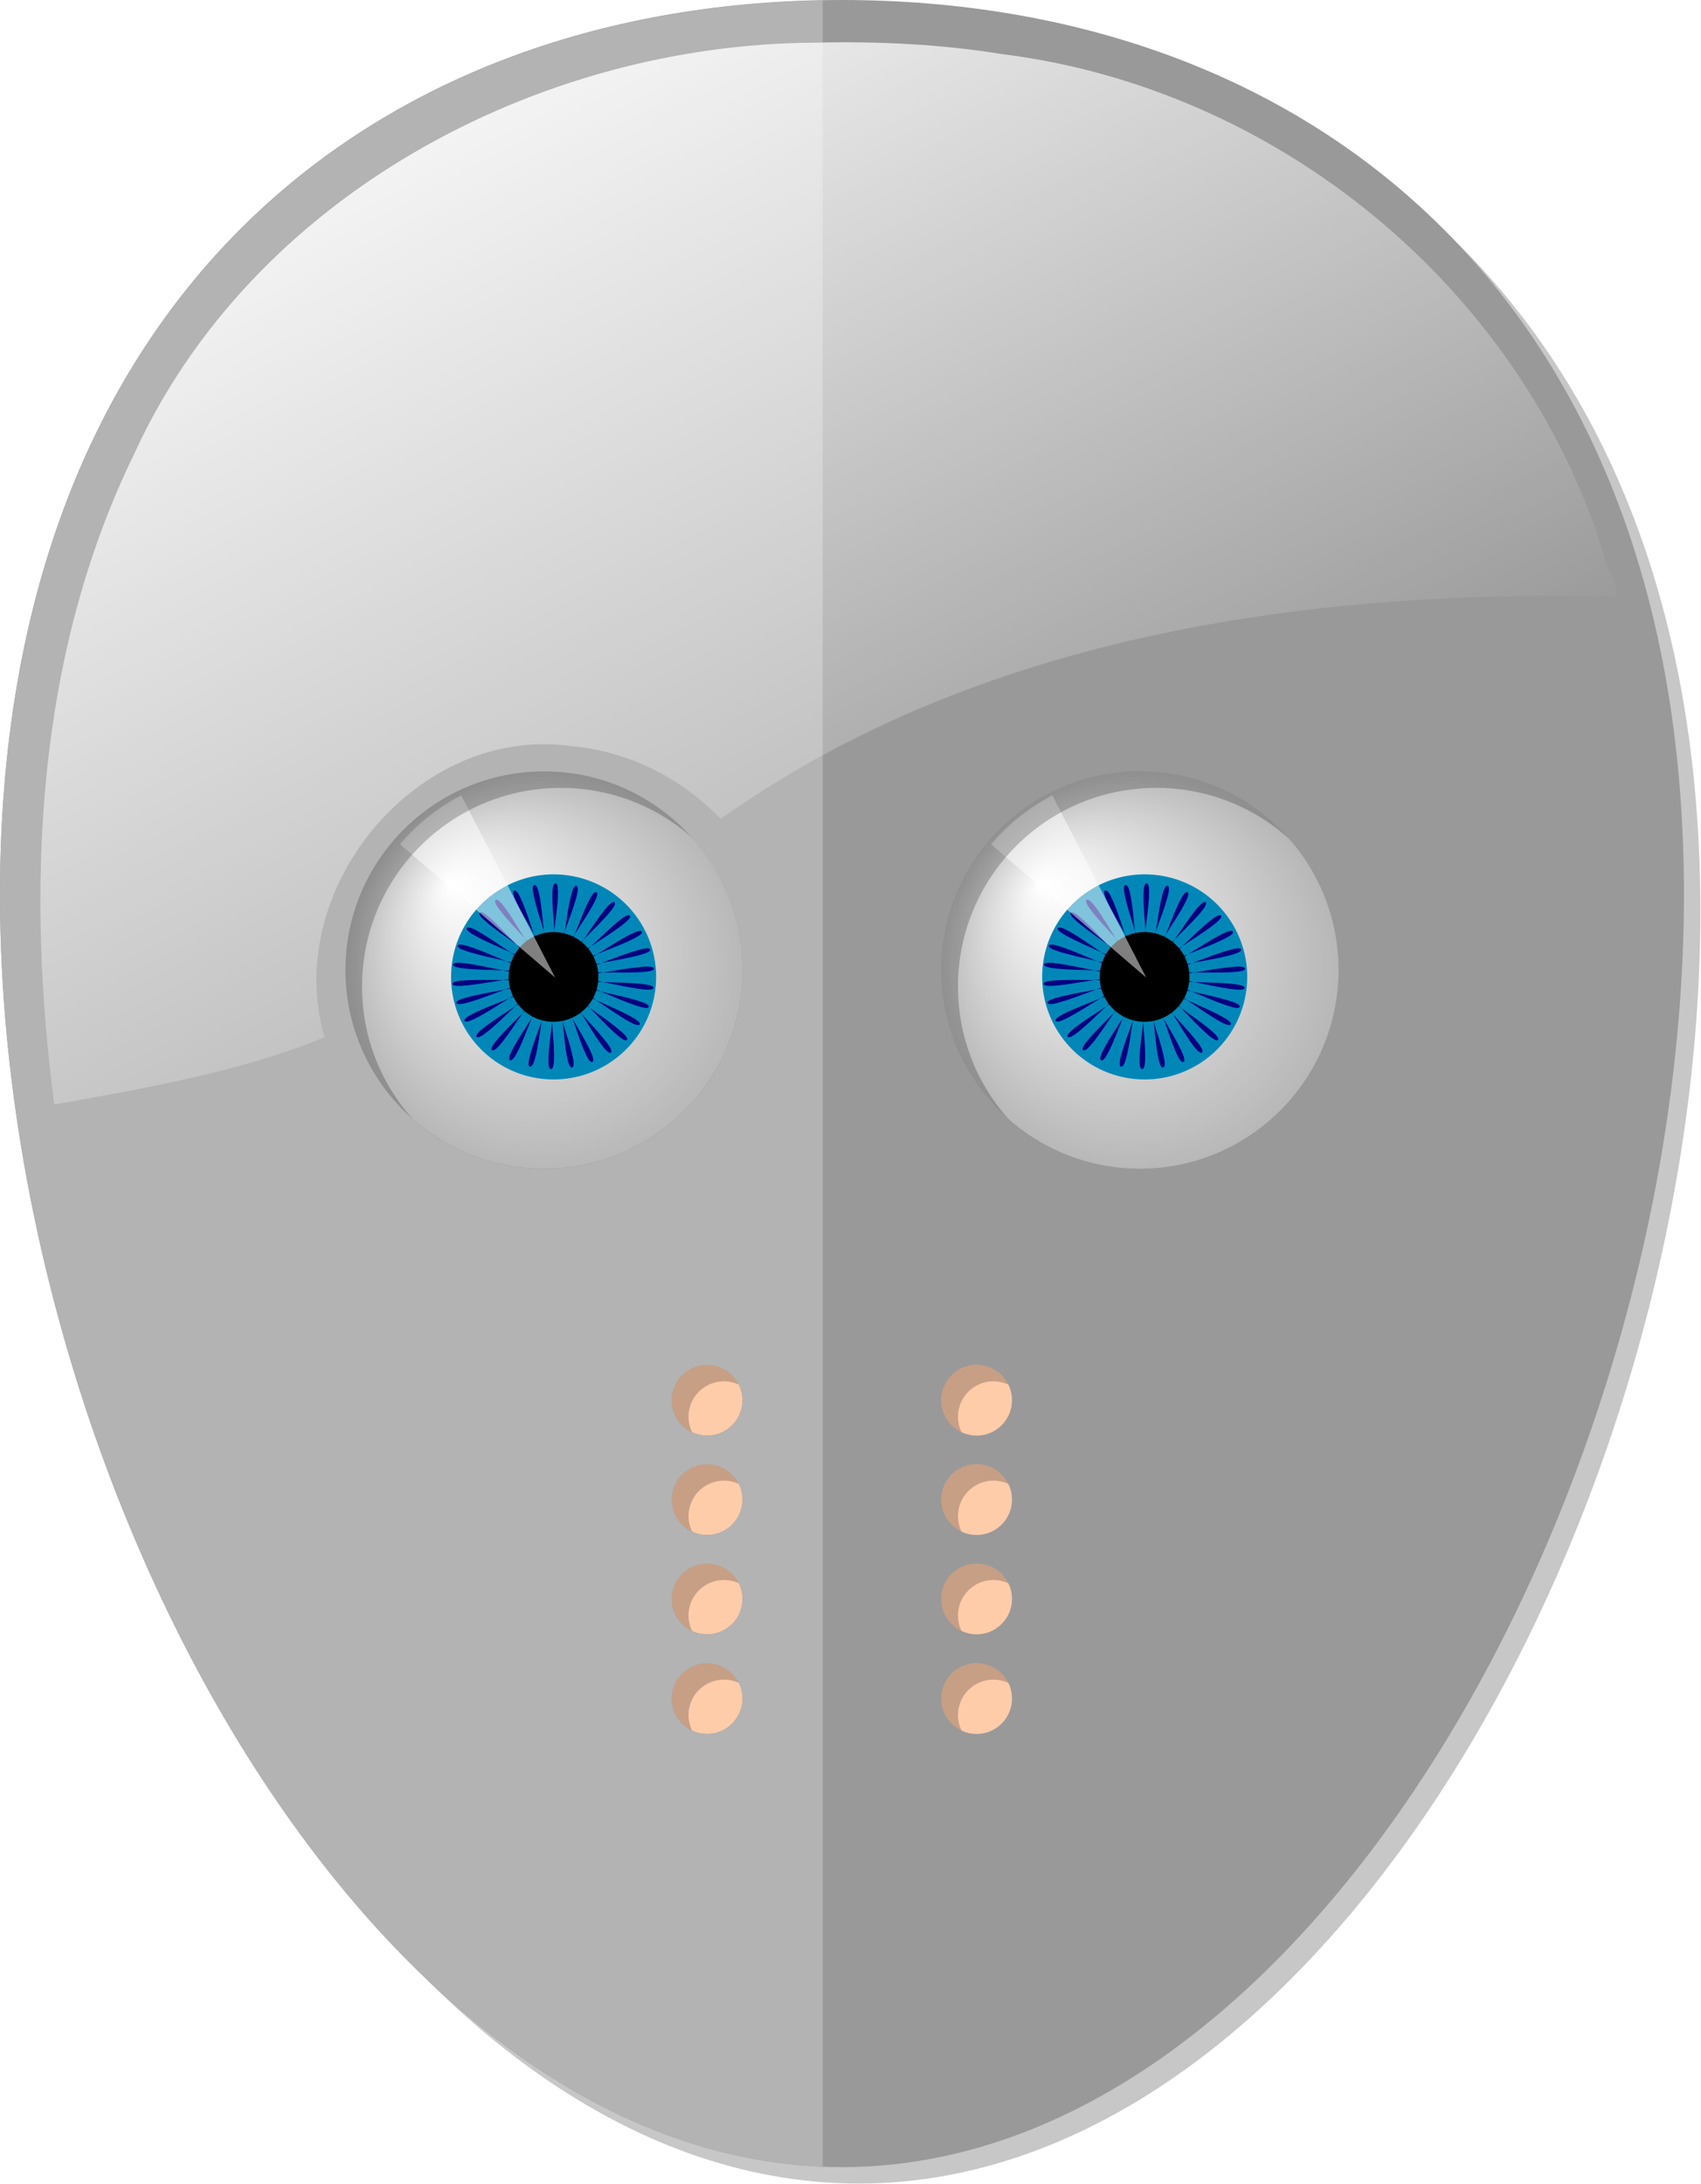
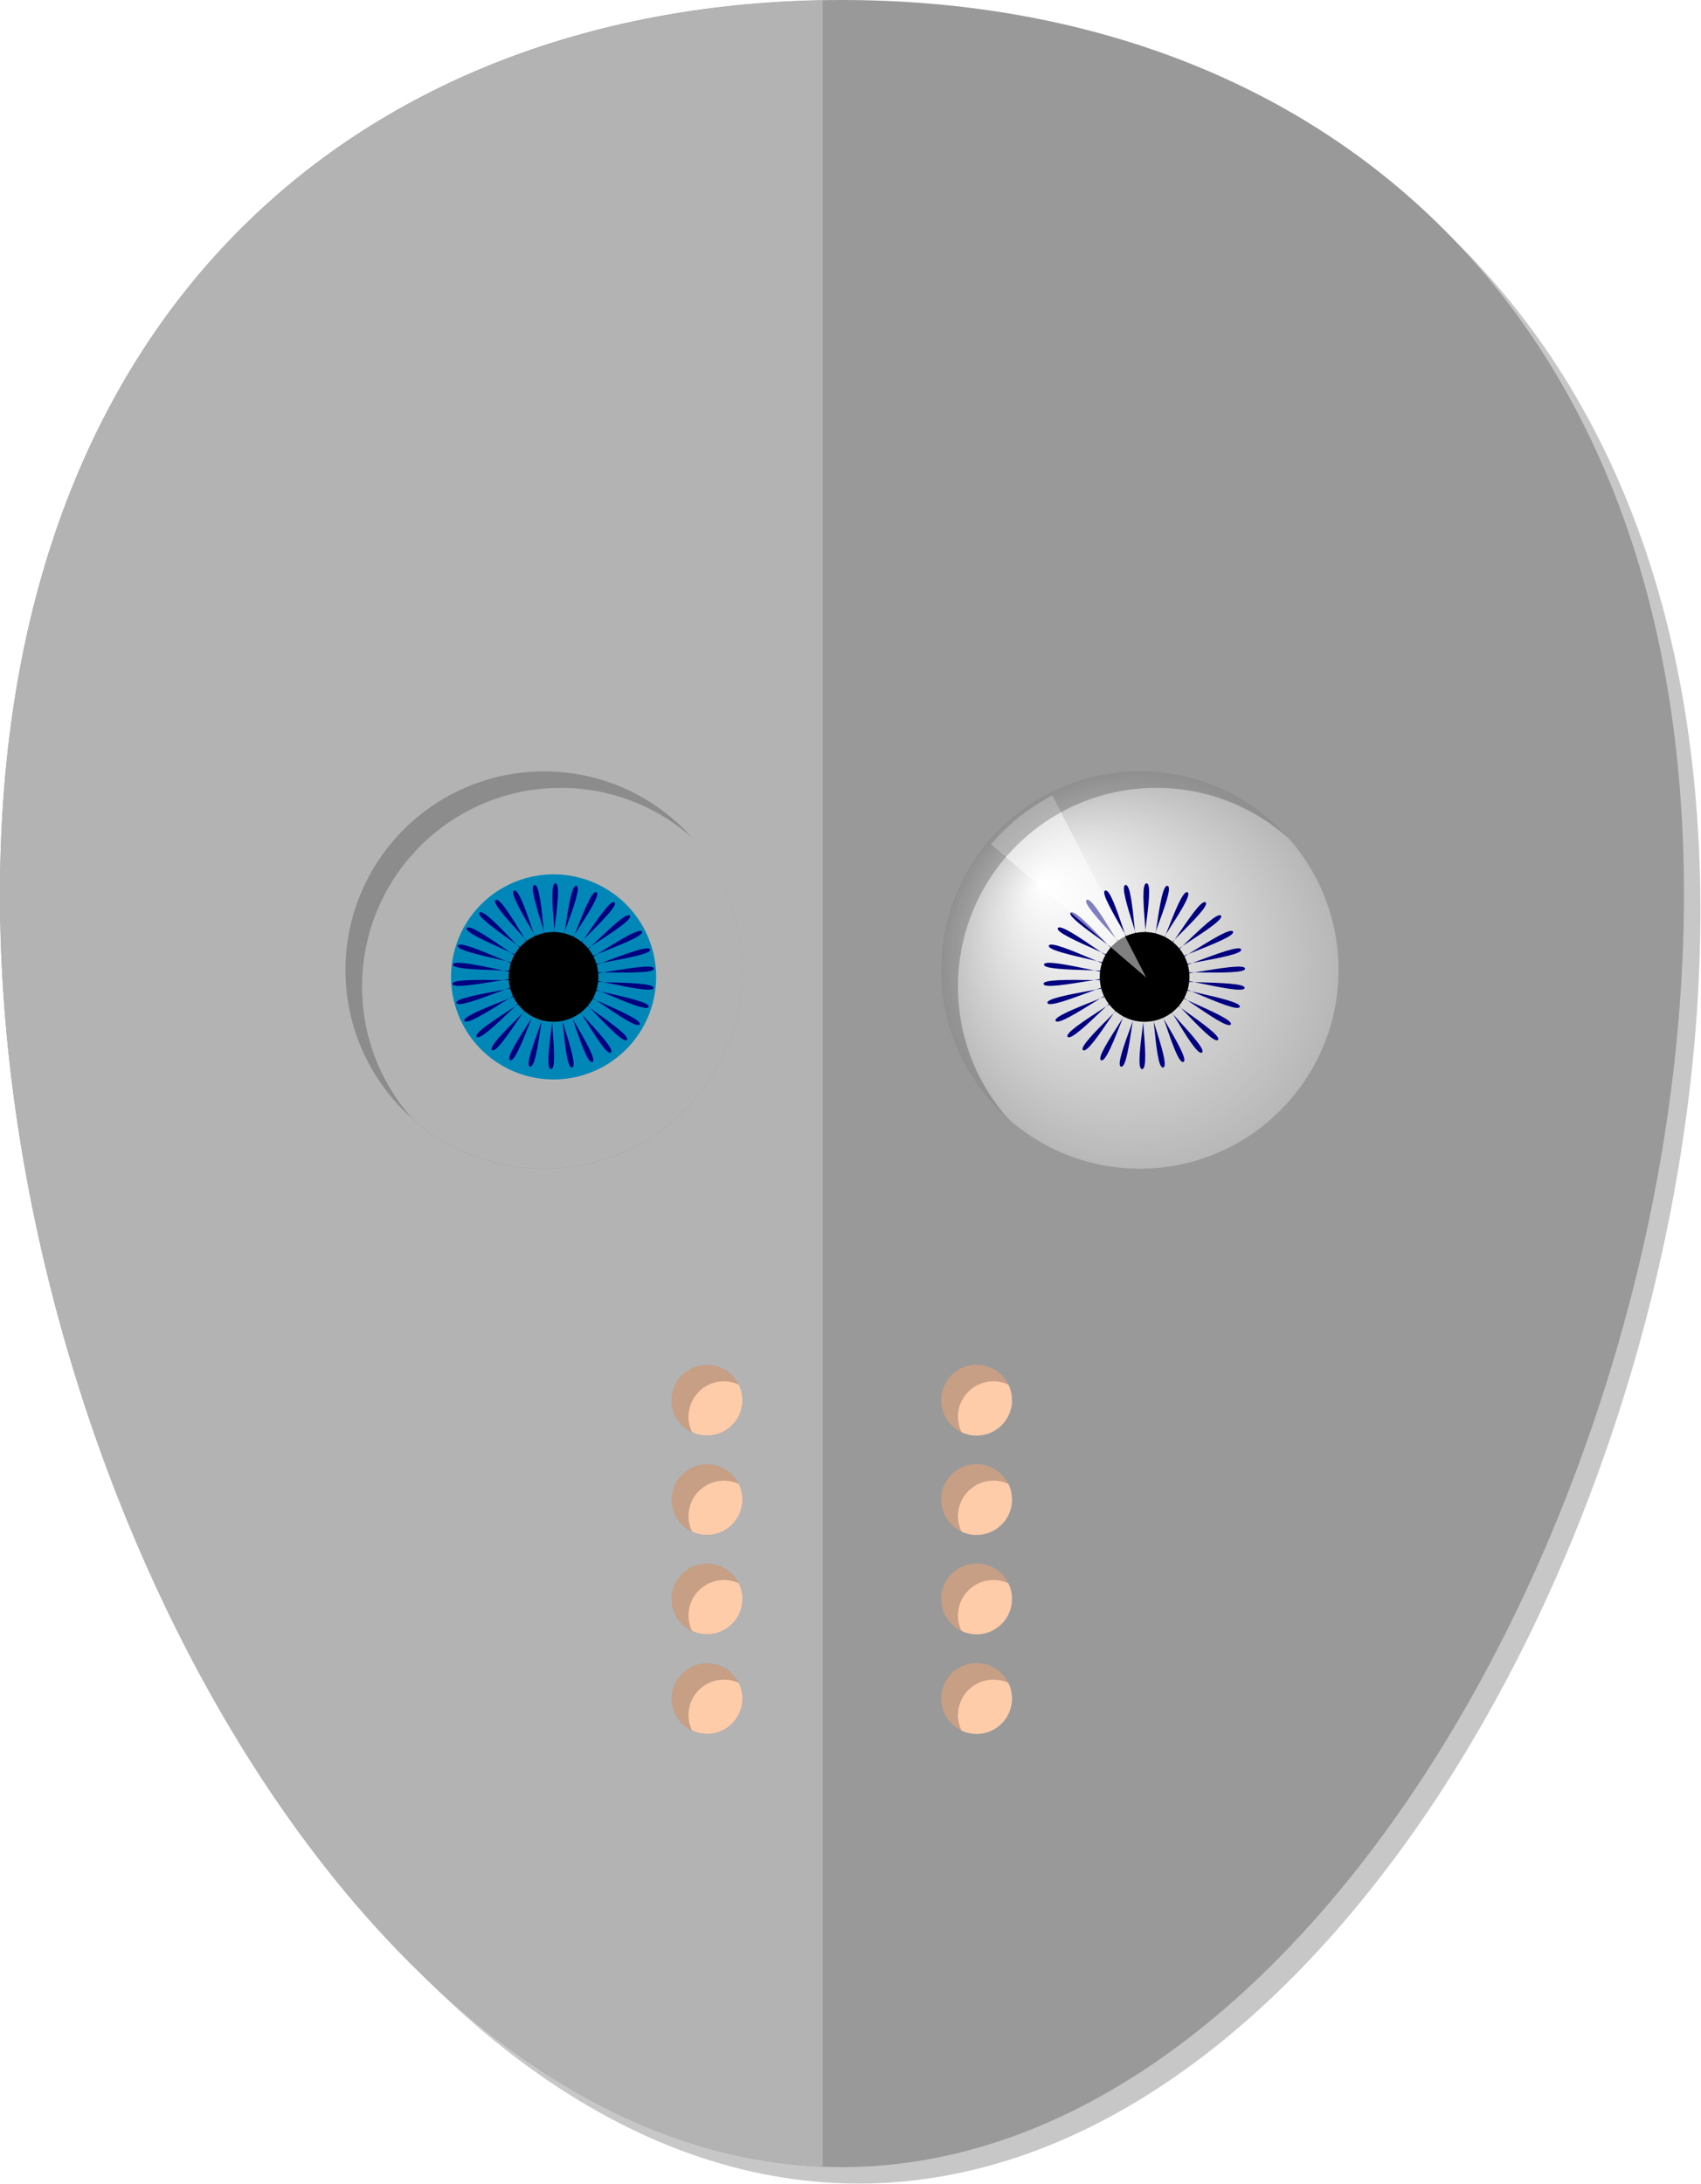
<svg xmlns="http://www.w3.org/2000/svg" xmlns:ns1="http://sodipodi.sourceforge.net/DTD/sodipodi-0.dtd" xmlns:ns2="http://www.inkscape.org/namespaces/inkscape" xmlns:xlink="http://www.w3.org/1999/xlink" width="430.992" height="553.265" id="svg2" ns1:version="0.32" ns2:version="0.46" ns1:docname="hockeymask andface.svg" ns2:output_extension="org.inkscape.output.svg.inkscape" version="1.0" ns2:export-filename="/home/davmac/Desktop/hockeymask.png" ns2:export-xdpi="41.560001" ns2:export-ydpi="41.560001">
  <defs id="defs4">
    <linearGradient ns2:collect="always" id="linearGradient3260">
      <stop style="stop-color:#ffffff;stop-opacity:1;" offset="0" id="stop3262" />
      <stop style="stop-color:#ffffff;stop-opacity:0;" offset="1" id="stop3264" />
    </linearGradient>
    <ns2:perspective ns1:type="inkscape:persp3d" ns2:vp_x="0 : 526.18109 : 1" ns2:vp_y="0 : 1000 : 0" ns2:vp_z="744.09448 : 526.18109 : 1" ns2:persp3d-origin="372.04724 : 350.78739 : 1" id="perspective10" />
    <linearGradient ns2:collect="always" xlink:href="#linearGradient3260" id="linearGradient3266" x1="286.526" y1="131.169" x2="338.076" y2="267.801" gradientUnits="userSpaceOnUse" gradientTransform="translate(71.73,50.633)" />
    <filter ns2:collect="always" id="filter3298">
      <feGaussianBlur ns2:collect="always" stdDeviation="1.13" id="feGaussianBlur3300" />
    </filter>
    <linearGradient ns2:collect="always" xlink:href="#linearGradient3260" id="linearGradient2392" gradientUnits="userSpaceOnUse" gradientTransform="matrix(2.159,0,0,2.159,-147.711,-109.627)" x1="243.929" y1="128.825" x2="307.984" y2="249.433" />
    <radialGradient r="58.571" fy="262.362" fx="238.571" cy="288.076" cx="267.143" gradientUnits="userSpaceOnUse" id="radialGradient1905" xlink:href="#linearGradient2762" ns2:collect="always" />
    <radialGradient r="58.571" fy="262.362" fx="238.571" cy="288.076" cx="267.143" gradientUnits="userSpaceOnUse" id="radialGradient1891" xlink:href="#linearGradient2762" ns2:collect="always" />
    <radialGradient gradientUnits="userSpaceOnUse" r="58.571" fy="262.362" fx="238.571" cy="288.076" cx="267.143" id="radialGradient2768" xlink:href="#linearGradient2762" ns2:collect="always" />
    <linearGradient id="linearGradient2762">
      <stop id="stop2764" offset="0" style="stop-color:white;stop-opacity:1;" />
      <stop id="stop2766" offset="1" style="stop-color:white;stop-opacity:0;" />
    </linearGradient>
    <linearGradient id="linearGradient3693">
      <stop id="stop3695" offset="0" style="stop-color:#00ff0a;stop-opacity:1;" />
      <stop style="stop-color:#1e8907;stop-opacity:1;" offset="0.5" id="stop3701" />
      <stop id="stop3697" offset="1" style="stop-color:#9e470f;stop-opacity:1;" />
    </linearGradient>
    <ns2:perspective id="perspective2627" ns2:persp3d-origin="146.57143 : 97.714284 : 1" ns2:vp_z="293.14285 : 146.57143 : 1" ns2:vp_y="0 : 1000 : 0" ns2:vp_x="0 : 146.57143 : 1" ns1:type="inkscape:persp3d" />
    <radialGradient ns2:collect="always" xlink:href="#linearGradient2762" id="radialGradient2662" gradientUnits="userSpaceOnUse" cx="267.143" cy="288.076" fx="238.571" fy="262.362" r="58.571" />
  </defs>
  <ns1:namedview id="base" pagecolor="#ffffff" bordercolor="#666666" borderopacity="1.0" gridtolerance="10000" guidetolerance="10" objecttolerance="10" ns2:pageopacity="0.0" ns2:pageshadow="2" ns2:zoom="1.7134642" ns2:cx="215.49608" ns2:cy="276.63257" ns2:document-units="px" ns2:current-layer="layer1" showgrid="false" ns2:window-width="1919" ns2:window-height="1175" ns2:window-x="1" ns2:window-y="24" />
  <g ns2:label="Layer 1" ns2:groupmode="layer" id="layer1" transform="translate(-261.01,-188.865)">
    <path style="fill:#ffccaa;fill-opacity:1;stroke:none;stroke-width:0.5;stroke-miterlimit:4;stroke-opacity:1" d="M 601.26,560.976 C 601.26,609.008 549.393,667.871 488.116,667.871 C 426.839,667.871 376.222,608.969 379.242,560.976 C 382.231,513.49 426.839,493.844 488.116,493.844 C 549.393,493.844 599.125,512.945 601.26,560.976 z" id="path2390" ns1:nodetypes="csssc" />
    <g transform="matrix(0.366,0,0,0.366,333.979,370.171)" id="g2640" ns2:label="Layer 1">
      <path ns2:export-ydpi="55.259998" ns2:export-xdpi="55.259998" ns2:export-filename="C:\Documents and Settings\davmac\My Documents\My Pictures\clipart\eyeblue.gif" transform="matrix(2.502,0,0,2.502,-484.794,-540.317)" d="M 325.714,288.076 A 58.571,58.571 0 1 1 208.571,288.076 A 58.571,58.571 0 1 1 325.714,288.076 z" ns1:ry="58.57143" ns1:rx="58.57143" ns1:cy="288.07648" ns1:cx="267.14285" id="path1878" style="opacity:1;fill:#b3b3b3;fill-opacity:1;stroke:none;stroke-width:1;stroke-linejoin:round;stroke-miterlimit:4;stroke-dasharray:none;stroke-dashoffset:0;stroke-opacity:1" ns1:type="arc" />
-       <path ns2:export-ydpi="55.259998" ns2:export-xdpi="55.259998" ns2:export-filename="C:\Documents and Settings\davmac\My Documents\My Pictures\clipart\eyeblue.gif" transform="matrix(2.502,0,0,2.502,-484.794,-540.317)" d="M 325.714,288.076 A 58.571,58.571 0 1 1 208.571,288.076 A 58.571,58.571 0 1 1 325.714,288.076 z" ns1:ry="58.57143" ns1:rx="58.57143" ns1:cy="288.07648" ns1:cx="267.14285" id="path1874" style="opacity:1;fill:url(#radialGradient2768);fill-opacity:1;stroke:none;stroke-width:1;stroke-linejoin:round;stroke-miterlimit:4;stroke-dasharray:none;stroke-dashoffset:0;stroke-opacity:1" ns1:type="arc" />
      <path ns2:export-ydpi="55.259998" ns2:export-xdpi="55.259998" ns2:export-filename="C:\Documents and Settings\davmac\My Documents\My Pictures\clipart\eyeblue.gif" transform="matrix(3.105,0,0,3.105,-1058.121,-1055.287)" d="M 422.857,398.076 A 22.857,22.857 0 1 1 377.143,398.076 A 22.857,22.857 0 1 1 422.857,398.076 z" ns1:ry="22.857143" ns1:rx="22.857143" ns1:cy="398.07648" ns1:cx="400" id="path2772" style="opacity:1;fill:#0087b8;fill-opacity:1;stroke:none;stroke-width:1;stroke-linejoin:round;stroke-miterlimit:4;stroke-dasharray:none;stroke-dashoffset:0;stroke-opacity:1" ns1:type="arc" />
      <path ns2:export-ydpi="55.259998" ns2:export-xdpi="55.259998" ns2:export-filename="C:\Documents and Settings\davmac\My Documents\My Pictures\clipart\eyeblue.gif" transform="matrix(0.748,0,0,0.687,25.474,-234.524)" d="M 291.429,652.362 C 286.813,659.965 220.538,599.546 215.153,606.624 C 209.768,613.702 285.677,661.457 279.582,667.934 C 273.486,674.41 221.221,601.533 214.482,607.337 C 207.743,613.14 272.065,675.634 264.756,680.702 C 257.448,685.77 221.477,603.618 213.678,607.894 C 205.88,612.17 255.803,686.671 247.6,690.109 C 239.398,693.546 221.293,605.711 212.776,608.272 C 204.259,610.833 237.602,694.086 228.863,695.743 C 220.125,697.4 220.678,607.72 211.815,608.454 C 202.952,609.189 218.256,697.555 209.364,697.359 C 200.473,697.162 219.659,609.557 210.837,608.433 C 202.014,607.308 198.612,696.925 189.956,694.885 C 181.299,692.844 218.281,611.143 209.885,608.208 C 201.489,605.274 179.529,692.225 171.486,688.43 C 163.442,684.634 216.602,612.406 209,607.791 C 201.398,603.175 161.839,683.66 154.761,678.275 C 147.683,672.89 214.698,613.294 208.221,607.198 C 201.745,601.103 146.317,671.605 140.513,664.866 C 134.709,658.127 212.651,613.766 207.583,606.457 C 202.515,599.148 133.64,656.586 129.364,648.787 C 125.089,640.989 210.55,613.802 207.113,605.599 C 203.675,597.397 124.364,639.259 121.803,630.742 C 119.241,622.225 208.488,613.401 206.831,604.663 C 205.174,595.924 118.892,620.382 118.158,611.518 C 117.423,602.655 206.554,612.579 206.75,603.688 C 206.946,594.796 117.465,600.78 118.589,591.957 C 119.714,583.135 204.833,611.374 206.874,602.717 C 208.914,594.061 120.144,581.31 123.078,572.914 C 126.012,564.518 203.401,609.837 207.197,601.794 C 210.992,593.75 126.813,562.822 131.429,555.219 C 136.044,547.617 202.319,608.036 207.704,600.957 C 213.089,593.879 137.18,546.124 143.275,539.648 C 149.371,533.171 201.636,606.049 208.375,600.245 C 215.114,594.441 150.792,531.947 158.101,526.88 C 165.409,521.812 201.38,603.964 209.179,599.688 C 216.977,595.412 167.054,520.91 175.257,517.473 C 183.459,514.035 201.564,601.871 210.081,599.309 C 218.598,596.748 185.256,513.495 193.994,511.839 C 202.732,510.182 202.179,599.862 211.042,599.127 C 219.906,598.393 204.601,510.027 213.493,510.223 C 222.384,510.419 203.198,598.024 212.02,599.149 C 220.843,600.273 224.245,510.656 232.901,512.697 C 241.558,514.737 204.577,596.439 212.972,599.373 C 221.368,602.307 243.329,515.356 251.372,519.152 C 259.415,522.948 206.255,595.175 213.857,599.791 C 221.459,604.406 261.018,523.921 268.096,529.306 C 275.174,534.691 208.159,594.288 214.636,600.383 C 221.112,606.479 276.54,535.977 282.344,542.716 C 288.148,549.455 210.206,593.816 215.274,601.124 C 220.342,608.433 289.217,550.996 293.493,558.794 C 297.769,566.593 212.307,593.779 215.744,601.982 C 219.182,610.185 298.494,568.323 301.055,576.84 C 303.616,585.357 214.369,594.181 216.026,602.919 C 217.683,611.657 303.965,587.2 304.7,596.063 C 305.434,604.926 216.303,595.002 216.107,603.894 C 215.911,612.786 305.392,606.802 304.268,615.624 C 303.143,624.446 218.024,596.208 215.983,604.864 C 213.943,613.521 302.713,626.272 299.779,634.668 C 296.845,643.064 219.456,597.745 215.661,605.788 C 211.865,613.831 296.044,644.76 291.429,652.362 z" ns2:randomized="0" ns2:rounded="0.1" ns2:flatsided="false" ns1:arg2="0.65037481" ns1:arg1="0.54565505" ns1:r2="4.6795254" ns1:r1="93.590508" ns1:cy="603.79077" ns1:cx="211.42857" ns1:sides="30" id="path2774" style="opacity:1;fill:#000080;fill-opacity:1;stroke:none;stroke-width:1;stroke-linejoin:round;stroke-miterlimit:4;stroke-dasharray:none;stroke-dashoffset:0;stroke-opacity:1" ns1:type="star" />
      <path ns2:export-ydpi="55.259998" ns2:export-xdpi="55.259998" ns2:export-filename="C:\Documents and Settings\davmac\My Documents\My Pictures\clipart\eyeblue.gif" transform="matrix(3.105,0,0,3.105,-645.654,-1112.944)" d="M 277.143,416.648 A 10,10 0 1 1 257.143,416.648 A 10,10 0 1 1 277.143,416.648 z" ns1:ry="10" ns1:rx="10" ns1:cy="416.64789" ns1:cx="267.14285" id="path2770" style="opacity:1;fill:#000000;fill-opacity:1;stroke:none;stroke-width:1;stroke-linejoin:round;stroke-miterlimit:4;stroke-dasharray:none;stroke-dashoffset:0;stroke-opacity:1" ns1:type="arc" />
-       <path ns2:export-ydpi="55.259998" ns2:export-xdpi="55.259998" ns2:export-filename="C:\Documents and Settings\davmac\My Documents\My Pictures\clipart\eyeblue.gif" transform="matrix(2.036,0,0,2.236,-202.929,-558.602)" ns1:end="4.2344403" ns1:start="3.8486176" d="M 137.75,289.614 A 69.381,63.5 0 0 1 158.588,274.478 L 190.5,330.862 z" ns1:ry="63.5" ns1:rx="69.380531" ns1:cy="330.86218" ns1:cx="190.5" id="path3653" style="fill:#ffffff;fill-opacity:0.502;stroke:none;stroke-width:4.038;stroke-linejoin:round;stroke-miterlimit:4;stroke-dasharray:none;stroke-dashoffset:0;stroke-opacity:1" ns1:type="arc" />
    </g>
    <g transform="matrix(0.366,0,0,0.366,483.745,370.171)" id="g2648" ns2:label="Layer 1">
      <path ns2:export-ydpi="55.259998" ns2:export-xdpi="55.259998" ns2:export-filename="C:\Documents and Settings\davmac\My Documents\My Pictures\clipart\eyeblue.gif" transform="matrix(2.502,0,0,2.502,-484.794,-540.317)" d="M 325.714,288.076 A 58.571,58.571 0 1 1 208.571,288.076 A 58.571,58.571 0 1 1 325.714,288.076 z" ns1:ry="58.57143" ns1:rx="58.57143" ns1:cy="288.07648" ns1:cx="267.14285" id="path2650" style="opacity:1;fill:#b3b3b3;fill-opacity:1;stroke:none;stroke-width:1;stroke-linejoin:round;stroke-miterlimit:4;stroke-dasharray:none;stroke-dashoffset:0;stroke-opacity:1" ns1:type="arc" />
      <path ns2:export-ydpi="55.259998" ns2:export-xdpi="55.259998" ns2:export-filename="C:\Documents and Settings\davmac\My Documents\My Pictures\clipart\eyeblue.gif" transform="matrix(2.502,0,0,2.502,-484.794,-540.317)" d="M 325.714,288.076 A 58.571,58.571 0 1 1 208.571,288.076 A 58.571,58.571 0 1 1 325.714,288.076 z" ns1:ry="58.57143" ns1:rx="58.57143" ns1:cy="288.07648" ns1:cx="267.14285" id="path2652" style="opacity:1;fill:url(#radialGradient2662);fill-opacity:1;stroke:none;stroke-width:1;stroke-linejoin:round;stroke-miterlimit:4;stroke-dasharray:none;stroke-dashoffset:0;stroke-opacity:1" ns1:type="arc" />
-       <path ns2:export-ydpi="55.259998" ns2:export-xdpi="55.259998" ns2:export-filename="C:\Documents and Settings\davmac\My Documents\My Pictures\clipart\eyeblue.gif" transform="matrix(3.105,0,0,3.105,-1058.121,-1055.287)" d="M 422.857,398.076 A 22.857,22.857 0 1 1 377.143,398.076 A 22.857,22.857 0 1 1 422.857,398.076 z" ns1:ry="22.857143" ns1:rx="22.857143" ns1:cy="398.07648" ns1:cx="400" id="path2654" style="opacity:1;fill:#0087b8;fill-opacity:1;stroke:none;stroke-width:1;stroke-linejoin:round;stroke-miterlimit:4;stroke-dasharray:none;stroke-dashoffset:0;stroke-opacity:1" ns1:type="arc" />
      <path ns2:export-ydpi="55.259998" ns2:export-xdpi="55.259998" ns2:export-filename="C:\Documents and Settings\davmac\My Documents\My Pictures\clipart\eyeblue.gif" transform="matrix(0.748,0,0,0.687,25.474,-234.524)" d="M 291.429,652.362 C 286.813,659.965 220.538,599.546 215.153,606.624 C 209.768,613.702 285.677,661.457 279.582,667.934 C 273.486,674.41 221.221,601.533 214.482,607.337 C 207.743,613.14 272.065,675.634 264.756,680.702 C 257.448,685.77 221.477,603.618 213.678,607.894 C 205.88,612.17 255.803,686.671 247.6,690.109 C 239.398,693.546 221.293,605.711 212.776,608.272 C 204.259,610.833 237.602,694.086 228.863,695.743 C 220.125,697.4 220.678,607.72 211.815,608.454 C 202.952,609.189 218.256,697.555 209.364,697.359 C 200.473,697.162 219.659,609.557 210.837,608.433 C 202.014,607.308 198.612,696.925 189.956,694.885 C 181.299,692.844 218.281,611.143 209.885,608.208 C 201.489,605.274 179.529,692.225 171.486,688.43 C 163.442,684.634 216.602,612.406 209,607.791 C 201.398,603.175 161.839,683.66 154.761,678.275 C 147.683,672.89 214.698,613.294 208.221,607.198 C 201.745,601.103 146.317,671.605 140.513,664.866 C 134.709,658.127 212.651,613.766 207.583,606.457 C 202.515,599.148 133.64,656.586 129.364,648.787 C 125.089,640.989 210.55,613.802 207.113,605.599 C 203.675,597.397 124.364,639.259 121.803,630.742 C 119.241,622.225 208.488,613.401 206.831,604.663 C 205.174,595.924 118.892,620.382 118.158,611.518 C 117.423,602.655 206.554,612.579 206.75,603.688 C 206.946,594.796 117.465,600.78 118.589,591.957 C 119.714,583.135 204.833,611.374 206.874,602.717 C 208.914,594.061 120.144,581.31 123.078,572.914 C 126.012,564.518 203.401,609.837 207.197,601.794 C 210.992,593.75 126.813,562.822 131.429,555.219 C 136.044,547.617 202.319,608.036 207.704,600.957 C 213.089,593.879 137.18,546.124 143.275,539.648 C 149.371,533.171 201.636,606.049 208.375,600.245 C 215.114,594.441 150.792,531.947 158.101,526.88 C 165.409,521.812 201.38,603.964 209.179,599.688 C 216.977,595.412 167.054,520.91 175.257,517.473 C 183.459,514.035 201.564,601.871 210.081,599.309 C 218.598,596.748 185.256,513.495 193.994,511.839 C 202.732,510.182 202.179,599.862 211.042,599.127 C 219.906,598.393 204.601,510.027 213.493,510.223 C 222.384,510.419 203.198,598.024 212.02,599.149 C 220.843,600.273 224.245,510.656 232.901,512.697 C 241.558,514.737 204.577,596.439 212.972,599.373 C 221.368,602.307 243.329,515.356 251.372,519.152 C 259.415,522.948 206.255,595.175 213.857,599.791 C 221.459,604.406 261.018,523.921 268.096,529.306 C 275.174,534.691 208.159,594.288 214.636,600.383 C 221.112,606.479 276.54,535.977 282.344,542.716 C 288.148,549.455 210.206,593.816 215.274,601.124 C 220.342,608.433 289.217,550.996 293.493,558.794 C 297.769,566.593 212.307,593.779 215.744,601.982 C 219.182,610.185 298.494,568.323 301.055,576.84 C 303.616,585.357 214.369,594.181 216.026,602.919 C 217.683,611.657 303.965,587.2 304.7,596.063 C 305.434,604.926 216.303,595.002 216.107,603.894 C 215.911,612.786 305.392,606.802 304.268,615.624 C 303.143,624.446 218.024,596.208 215.983,604.864 C 213.943,613.521 302.713,626.272 299.779,634.668 C 296.845,643.064 219.456,597.745 215.661,605.788 C 211.865,613.831 296.044,644.76 291.429,652.362 z" ns2:randomized="0" ns2:rounded="0.1" ns2:flatsided="false" ns1:arg2="0.65037481" ns1:arg1="0.54565505" ns1:r2="4.6795254" ns1:r1="93.590508" ns1:cy="603.79077" ns1:cx="211.42857" ns1:sides="30" id="path2656" style="opacity:1;fill:#000080;fill-opacity:1;stroke:none;stroke-width:1;stroke-linejoin:round;stroke-miterlimit:4;stroke-dasharray:none;stroke-dashoffset:0;stroke-opacity:1" ns1:type="star" />
      <path ns2:export-ydpi="55.259998" ns2:export-xdpi="55.259998" ns2:export-filename="C:\Documents and Settings\davmac\My Documents\My Pictures\clipart\eyeblue.gif" transform="matrix(3.105,0,0,3.105,-645.654,-1112.944)" d="M 277.143,416.648 A 10,10 0 1 1 257.143,416.648 A 10,10 0 1 1 277.143,416.648 z" ns1:ry="10" ns1:rx="10" ns1:cy="416.64789" ns1:cx="267.14285" id="path2658" style="opacity:1;fill:#000000;fill-opacity:1;stroke:none;stroke-width:1;stroke-linejoin:round;stroke-miterlimit:4;stroke-dasharray:none;stroke-dashoffset:0;stroke-opacity:1" ns1:type="arc" />
      <path ns2:export-ydpi="55.259998" ns2:export-xdpi="55.259998" ns2:export-filename="C:\Documents and Settings\davmac\My Documents\My Pictures\clipart\eyeblue.gif" transform="matrix(2.036,0,0,2.236,-202.929,-558.602)" ns1:end="4.2344403" ns1:start="3.8486176" d="M 137.75,289.614 A 69.381,63.5 0 0 1 158.588,274.478 L 190.5,330.862 z" ns1:ry="63.5" ns1:rx="69.380531" ns1:cy="330.86218" ns1:cx="190.5" id="path2660" style="fill:#ffffff;fill-opacity:0.502;stroke:none;stroke-width:4.038;stroke-linejoin:round;stroke-miterlimit:4;stroke-dasharray:none;stroke-dashoffset:0;stroke-opacity:1" ns1:type="arc" />
    </g>
    <path style="opacity:0.468;fill:#000000;fill-opacity:1;stroke:none;stroke-width:0.5;stroke-miterlimit:4;stroke-dasharray:none;stroke-opacity:1;filter:url(#filter3298)" d="M 361.823,190.865 C 307.286,190.865 263.01,225.61 263.01,295.772 C 263.01,365.934 307.286,445.084 361.823,445.084 C 416.359,445.084 460.604,365.934 460.604,295.772 C 460.604,225.61 416.359,190.865 361.823,190.865 z M 326.854,281.334 C 339.722,281.334 350.166,291.779 350.166,304.647 C 350.166,317.515 339.722,327.959 326.854,327.959 C 313.986,327.959 303.541,317.515 303.541,304.647 C 303.541,291.779 313.986,281.334 326.854,281.334 z M 396.76,281.334 C 409.628,281.334 420.073,291.779 420.073,304.647 C 420.073,317.515 409.628,327.959 396.76,327.959 C 383.892,327.959 373.479,317.515 373.479,304.647 C 373.479,291.779 383.892,281.334 396.76,281.334 z M 346.01,350.959 C 348.304,350.959 350.166,352.821 350.166,355.115 C 350.166,357.41 348.304,359.272 346.01,359.272 C 343.716,359.272 341.854,357.41 341.854,355.115 C 341.854,352.821 343.716,350.959 346.01,350.959 z M 377.635,350.959 C 379.929,350.959 381.791,352.821 381.791,355.115 C 381.791,357.41 379.929,359.272 377.635,359.272 C 375.341,359.272 373.479,357.41 373.479,355.115 C 373.479,352.821 375.341,350.959 377.635,350.959 z M 346.01,362.615 C 348.304,362.615 350.166,364.477 350.166,366.772 C 350.166,369.066 348.304,370.928 346.01,370.928 C 343.716,370.928 341.854,369.066 341.854,366.772 C 341.854,364.477 343.716,362.615 346.01,362.615 z M 377.635,362.615 C 379.929,362.615 381.791,364.477 381.791,366.772 C 381.791,369.066 379.929,370.928 377.635,370.928 C 375.341,370.928 373.479,369.066 373.479,366.772 C 373.479,364.477 375.341,362.615 377.635,362.615 z M 346.01,374.272 C 348.304,374.272 350.166,376.134 350.166,378.428 C 350.166,380.722 348.304,382.584 346.01,382.584 C 343.716,382.584 341.854,380.722 341.854,378.428 C 341.854,376.134 343.716,374.272 346.01,374.272 z M 377.635,374.272 C 379.929,374.272 381.791,376.134 381.791,378.428 C 381.791,380.722 379.929,382.584 377.635,382.584 C 375.341,382.584 373.479,380.722 373.479,378.428 C 373.479,376.134 375.341,374.272 377.635,374.272 z M 346.01,385.959 C 348.304,385.959 350.166,387.821 350.166,390.115 C 350.166,392.41 348.304,394.272 346.01,394.272 C 343.716,394.272 341.854,392.41 341.854,390.115 C 341.854,387.821 343.716,385.959 346.01,385.959 z M 377.635,385.959 C 379.929,385.959 381.791,387.821 381.791,390.115 C 381.791,392.41 379.929,394.272 377.635,394.272 C 375.341,394.272 373.479,392.41 373.479,390.115 C 373.479,387.821 375.341,385.959 377.635,385.959 z" id="path3268" transform="matrix(2.159,0,0,2.159,-302.601,-218.961)" />
    <path style="opacity:1;fill:#999999;fill-opacity:1;stroke:none;stroke-width:0.5;stroke-miterlimit:4;stroke-dasharray:none;stroke-opacity:1" d="M 474.313,188.865 C 592.076,188.865 687.683,263.89 687.683,415.394 C 687.683,566.898 592.076,737.812 474.313,737.812 C 356.55,737.812 261.01,566.898 261.01,415.394 C 261.01,263.89 356.55,188.865 474.313,188.865 z M 549.823,384.219 C 522.036,384.219 499.483,406.772 499.483,434.559 C 499.483,462.345 522.036,484.898 549.823,484.898 C 577.609,484.898 600.162,462.345 600.162,434.559 C 600.162,406.772 577.609,384.219 549.823,384.219 z M 398.871,384.219 C 371.084,384.219 348.531,406.772 348.531,434.559 C 348.531,462.345 371.084,484.898 398.871,484.898 C 426.658,484.898 449.143,462.345 449.143,434.559 C 449.143,406.772 426.658,384.219 398.871,384.219 z M 508.458,534.563 C 503.503,534.563 499.483,538.584 499.483,543.538 C 499.483,548.492 503.503,552.513 508.458,552.513 C 513.412,552.513 517.432,548.492 517.432,543.538 C 517.432,538.584 513.412,534.563 508.458,534.563 z M 440.168,534.563 C 435.214,534.563 431.194,538.584 431.194,543.538 C 431.194,548.492 435.214,552.513 440.168,552.513 C 445.123,552.513 449.143,548.492 449.143,543.538 C 449.143,538.584 445.123,534.563 440.168,534.563 z M 508.458,559.733 C 503.503,559.733 499.483,563.754 499.483,568.708 C 499.483,573.662 503.503,577.683 508.458,577.683 C 513.412,577.683 517.432,573.662 517.432,568.708 C 517.432,563.754 513.412,559.733 508.458,559.733 z M 440.168,559.733 C 435.214,559.733 431.194,563.754 431.194,568.708 C 431.194,573.662 435.214,577.683 440.168,577.683 C 445.123,577.683 449.143,573.662 449.143,568.708 C 449.143,563.754 445.123,559.733 440.168,559.733 z M 508.458,584.903 C 503.503,584.903 499.483,588.924 499.483,593.878 C 499.483,598.832 503.503,602.853 508.458,602.853 C 513.412,602.853 517.432,598.832 517.432,593.878 C 517.432,588.924 513.412,584.903 508.458,584.903 z M 440.168,584.903 C 435.214,584.903 431.194,588.924 431.194,593.878 C 431.194,598.832 435.214,602.853 440.168,602.853 C 445.123,602.853 449.143,598.832 449.143,593.878 C 449.143,588.924 445.123,584.903 440.168,584.903 z M 508.458,610.141 C 503.503,610.141 499.483,614.161 499.483,619.115 C 499.483,624.07 503.503,628.09 508.458,628.09 C 513.412,628.09 517.432,624.07 517.432,619.115 C 517.432,614.161 513.412,610.141 508.458,610.141 z M 440.168,610.141 C 435.214,610.141 431.194,614.161 431.194,619.115 C 431.194,624.07 435.214,628.09 440.168,628.09 C 445.123,628.09 449.143,624.07 449.143,619.115 C 449.143,614.161 445.123,610.141 440.168,610.141 z" id="path2386" ns2:export-xdpi="41.560001" ns2:export-ydpi="41.560001" />
    <path style="opacity:1;fill:#b3b3b3;fill-opacity:1;stroke:none;stroke-width:0.5;stroke-miterlimit:4;stroke-dasharray:none;stroke-opacity:1" d="M 469.454,188.967 L 469.454,737.711 C 353.95,733.065 261.01,564.828 261.01,415.428 C 261.01,266.028 353.95,191.022 469.454,188.967 z M 398.871,384.253 C 371.084,384.253 348.531,406.806 348.531,434.592 C 348.531,462.379 371.084,484.932 398.871,484.932 C 426.658,484.932 449.143,462.379 449.143,434.592 C 449.143,406.806 426.658,384.253 398.871,384.253 z M 440.168,534.597 C 435.214,534.597 431.194,538.618 431.194,543.572 C 431.194,548.526 435.214,552.547 440.168,552.547 C 445.123,552.547 449.143,548.526 449.143,543.572 C 449.143,538.618 445.123,534.597 440.168,534.597 z M 440.168,559.767 C 435.214,559.767 431.194,563.788 431.194,568.742 C 431.194,573.696 435.214,577.717 440.168,577.717 C 445.123,577.717 449.143,573.696 449.143,568.742 C 449.143,563.788 445.123,559.767 440.168,559.767 z M 440.168,584.937 C 435.214,584.937 431.194,588.957 431.194,593.912 C 431.194,598.866 435.214,602.886 440.168,602.886 C 445.123,602.886 449.143,598.866 449.143,593.912 C 449.143,588.957 445.123,584.937 440.168,584.937 z M 440.168,610.174 C 435.214,610.174 431.194,614.195 431.194,619.149 C 431.194,624.103 435.214,628.124 440.168,628.124 C 445.123,628.124 449.143,624.103 449.143,619.149 C 449.143,614.195 445.123,610.174 440.168,610.174 z" id="path3245" />
-     <path style="opacity:1;fill:url(#linearGradient2392);fill-opacity:1;stroke:none;stroke-width:0.5;stroke-miterlimit:4;stroke-dasharray:none;stroke-opacity:1" d="M 467.483,199.675 C 397.147,200.026 324.786,238.639 295.005,303.864 C 270.18,354.683 267.518,413.368 274.761,468.649 C 297.666,464.569 322.917,460.11 343.253,451.577 C 332.3,414.5 366.403,372.613 405.402,377.821 C 419.935,379.034 433.557,385.802 443.595,396.311 C 508.106,350.462 590.303,338.397 667.897,339.898 C 674.79,341.972 666.995,331.802 667.29,328.966 C 646.228,261.659 584.757,211.278 514.882,202.565 C 499.294,200.043 483.363,199.289 467.483,199.675 z" id="path3251" />
  </g>
</svg>